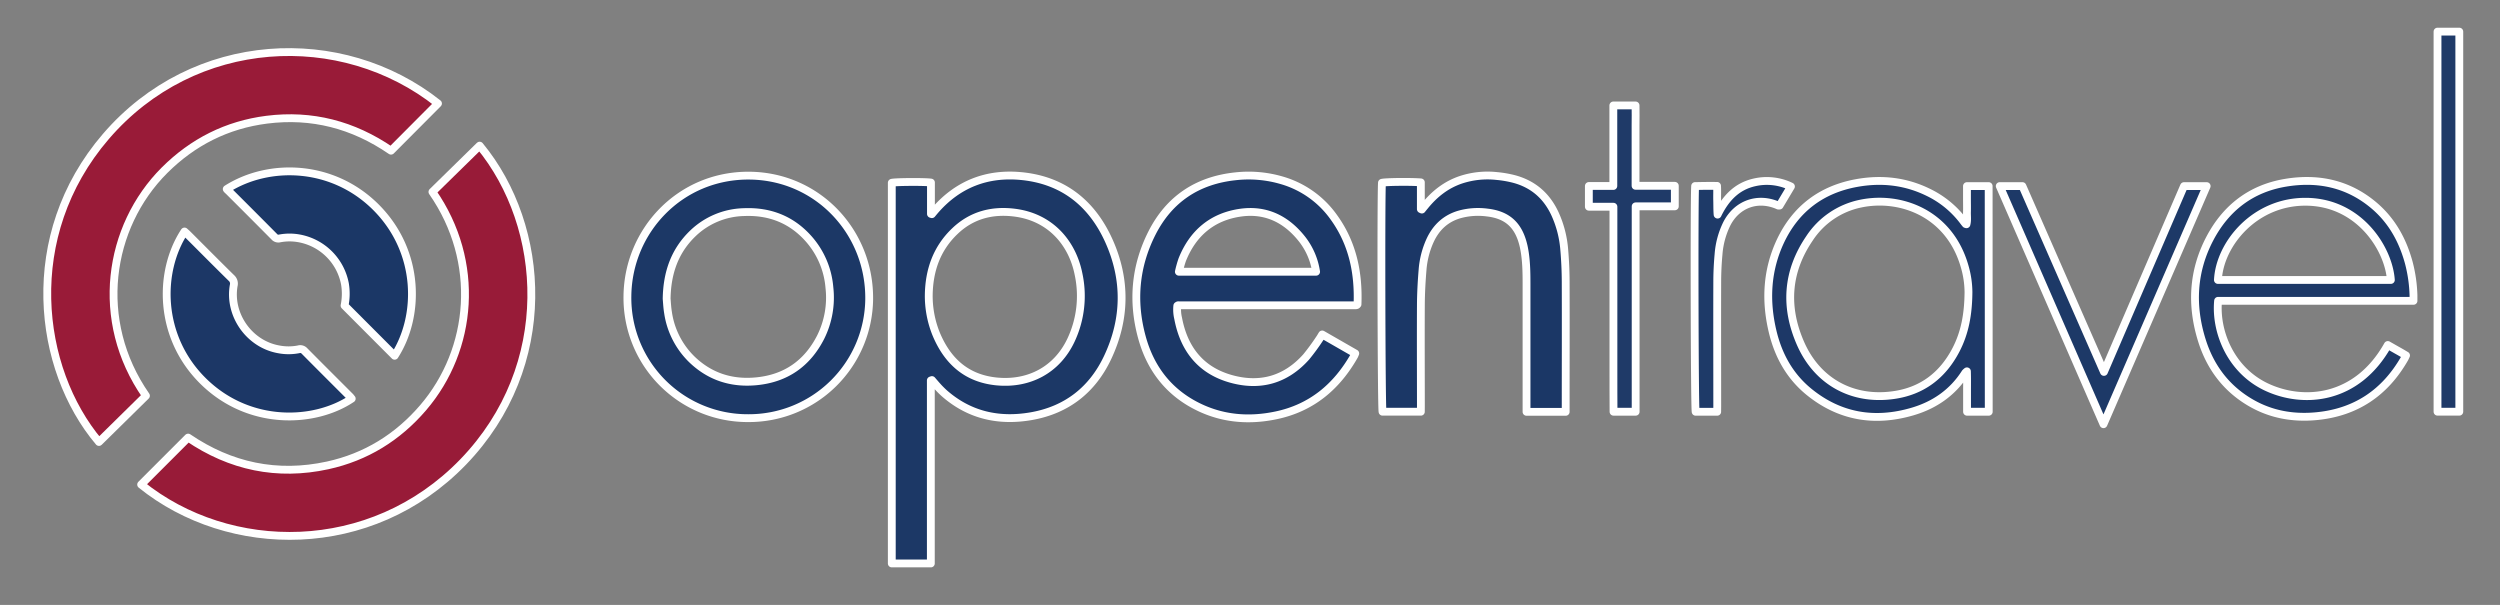
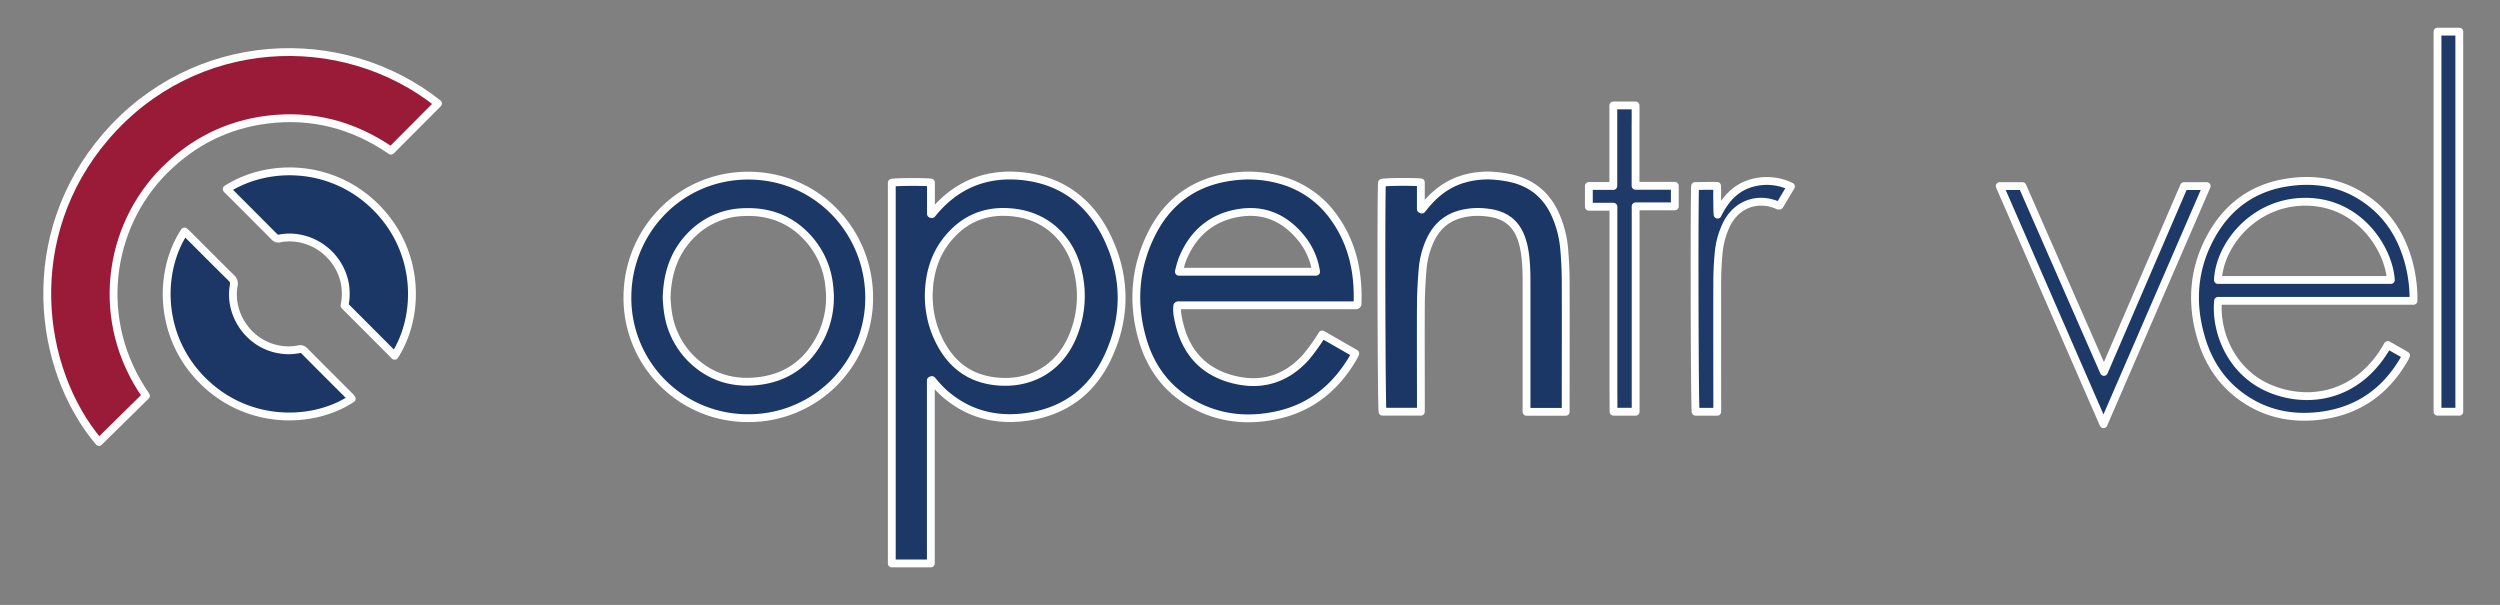
<svg xmlns="http://www.w3.org/2000/svg" id="Layer_1" data-name="Layer 1" viewBox="0 0 1277 309">
  <rect x="0" y="0" width="1277" height="309" fill="#808080" stroke="none" />
  <defs>
    <style>.cls-1{fill:#991b38;}.cls-1,.cls-2,.cls-3,.cls-4,.cls-5,.cls-6,.cls-7,.cls-8,.cls-9{stroke:#fff;stroke-linecap:round;stroke-linejoin:round;stroke-width:4px;}.cls-2{fill:#981b38;}.cls-3{fill:#1c3866;}.cls-4{fill:#1b3766;}.cls-5{fill:#1d3867;}.cls-6{fill:#1d3967;}.cls-7{fill:#1c3766;}.cls-8{fill:#1f3a68;}.cls-9{fill:#1e3a68;}</style>
  </defs>
  <path class="cls-1" d="M223.73,52.87l-24,24.1c-19.38-13.3-40.45-18.74-63.46-15.83C115.93,63.73,98.5,72.53,84,87c-28.8,28.79-36.14,76.84-9.45,115.15q-12,11.75-24,23.62C19.08,188.45,10.48,120.41,54.07,69.72,99.16,17.29,174.52,13.89,223.73,52.87Z" />
-   <path class="cls-2" d="M72.09,247.52l24-24c21.65,14.74,45.48,19.82,71.27,14.2,19.53-4.27,35.78-14.31,48.79-29.48,25.46-29.7,29.58-74.51,4.73-110.22L245,74.39C279.1,115.71,284.1,186.78,236.56,236,189.37,284.78,116.94,283.7,72.09,247.52Z" />
  <path class="cls-3" d="M475.47,194.33v93.48H455.53V93.37c1.54-.47,16.65-.6,20-.12v16l.47.14c.69-.82,1.37-1.66,2.09-2.47,11.54-13,26.17-18.58,43.32-17,21.48,2,36.3,13.78,45,33.06,8.92,19.8,8.63,40-.62,59.61-7.78,16.53-20.9,26.83-39.06,30-16.45,2.86-31.47-.43-44.3-11.64a47.13,47.13,0,0,1-3.4-3.38c-1-1.1-2-2.28-3-3.43Zm-1.06-43.68a51.86,51.86,0,0,0,3.67,19.68c5.79,14.1,15.69,23.15,31.41,24.55,16.07,1.43,30.32-5.83,37.55-21.09a53,53,0,0,0,3.89-33.69c-3-15.29-13.75-29.08-32.68-31.48-11.56-1.46-22,1.3-30.52,9.47C478.47,126.93,474.61,138.07,474.41,150.65Z" />
  <path class="cls-4" d="M692.26,180.54c-.23.54-.35.92-.54,1.26-9,15.83-21.85,26.58-39.9,30.36-13.24,2.78-26.28,1.94-38.68-3.84-15.63-7.28-25.41-19.71-29.87-36.1-5-18.26-3.44-36.21,5.15-53.16,8.8-17.35,23.22-26.94,42.61-29a60.16,60.16,0,0,1,23.73,2.06,49.36,49.36,0,0,1,26.66,19c9.56,13.29,12.62,28.38,12,44.31a3.37,3.37,0,0,1-.28.32.56.56,0,0,1-.2.11,3.55,3.55,0,0,1-.47.08H692l-90,0a.63.63,0,0,0-.24,0,2.42,2.42,0,0,0-.39.23,19.12,19.12,0,0,0,.43,6.45c2.93,15.55,11.47,26.53,26.92,30.88,14.89,4.19,28,.55,38.48-11.17a111.26,111.26,0,0,0,6.8-9.26c.46-.64.84-1.34,1.38-2.22Zm-20-41.74a35.59,35.59,0,0,0-7-16.45c-8-10.25-18.42-15.51-31.38-13.75-14.57,2-24.56,10.44-30,24.08a55.67,55.67,0,0,0-1.71,6.12Z" />
  <path class="cls-3" d="M382.17,213.59a61.42,61.42,0,0,1-61.68-62.39c.36-33.42,27-61.88,62.49-61.48,34.78.4,61.3,28.85,61,63A61.47,61.47,0,0,1,382.17,213.59Zm-41.65-61c.16,1.68.27,4.41.71,7.08a41.71,41.71,0,0,0,12.37,24.09c9.17,8.74,20.25,12.22,32.77,11,15.05-1.46,26-9.12,32.83-22.54a45.32,45.32,0,0,0,4.45-25.4A42.69,42.69,0,0,0,413,121.93c-8.76-9.83-19.9-14.13-33-13.58a38.94,38.94,0,0,0-26,10.79C344.82,127.94,340.74,139,340.52,152.64Z" />
  <path class="cls-4" d="M725.77,210.3H706.2c-.55-2-.82-108.18-.3-116.93,1.68-.48,14.67-.64,19.87-.21v13.65l.51.23c.52-.63,1-1.26,1.55-1.9,4.94-6.08,10.88-10.78,18.39-13.31a43.52,43.52,0,0,1,18.23-1.93,55.74,55.74,0,0,1,8.72,1.48c9.9,2.59,16.92,8.67,21.19,18a54.06,54.06,0,0,1,4.64,18c.47,5.49.73,11,.75,16.52.08,21.18,0,42.37,0,63.56v2.9h-20v-2.8q0-31.19,0-62.36c0-6.23-.08-12.47-1.31-18.62-.12-.63-.27-1.25-.43-1.87-2.52-9.89-8.22-15-18.37-16.15a35.72,35.72,0,0,0-13.8.88c-7.25,2-12.25,6.65-15.36,13.41a44.39,44.39,0,0,0-3.84,15c-.49,5.89-.81,11.81-.85,17.71-.1,17.35,0,34.7,0,52.05Z" />
-   <path class="cls-5" d="M1015.85,210.32h-11.08c0-3.51,0-6.93,0-10.35s.06-6.6-.06-10.29a6.69,6.69,0,0,0-.84.75c-6.45,10.12-15.75,16.51-27.06,19.81-19.23,5.62-37.08,2.68-52.79-10.1-9.82-8-15.67-18.63-18.58-30.86-3.76-15.79-2.93-31.31,4-46.1,7.81-16.54,21-26.45,39-29.7,12.7-2.29,25-.93,36.66,4.83a49.1,49.1,0,0,1,18.06,15c.29.39.6.75.9,1.12,0,0,.14,0,.41.12.55-2.08.2-4.19.26-6.27s0-4.47,0-6.71V95.06h11.08Zm-10.35-61.15a48.19,48.19,0,0,0-2.06-13.42c-7.83-26.89-32.71-35.93-52.89-31.77a41.11,41.11,0,0,0-26.32,17.86c-11.62,17.1-12.66,35.36-4.34,54,8.59,19.2,26.46,28.88,47.15,26,14.69-2,25.29-10.08,32.08-23.16C1003.59,170.05,1005.4,160.78,1005.5,149.17Z" />
  <path class="cls-6" d="M1229,181.57c-.29.6-.49,1.11-.76,1.58-10,17.46-24.85,27.5-45,29.43-12,1.15-23.44-.88-33.91-7.07-12.34-7.28-20.36-18.09-24.6-31.62-5.6-17.85-4.7-35.4,4.08-52.09,8.23-15.64,21.12-25.55,38.71-28.46,16.63-2.75,32,.5,45.15,11.64,9.13,7.75,14.66,17.79,17.76,29.25a74.28,74.28,0,0,1,2.38,16.57c0,.87,0,1.75,0,2.86H1133c-1.46,15.22,6.08,35.2,24.63,44,19.09,9,46.33,6.66,62.06-21.43l4.71,2.68C1225.93,179.75,1227.44,180.64,1229,181.57ZM1132.91,143h88.34c-1.11-15.94-16.08-39.64-43.15-39.94C1151.82,102.76,1133.84,124.57,1132.91,143Z" />
  <path class="cls-7" d="M179.66,203.63c-18.83,12.62-52.19,14.23-75.71-8.8-23.2-22.72-23.08-56.22-9.7-76.57.52.48,1.06.93,1.55,1.42,7.47,7.45,14.89,14.95,22.42,22.34a3.81,3.81,0,0,1,1.16,3.8c-2.6,15,7.94,29.93,22.91,32.61a26.53,26.53,0,0,0,10.24,0,2.89,2.89,0,0,1,3,.85c7.76,7.84,15.58,15.62,23.38,23.42C179.17,203,179.4,203.33,179.66,203.63Z" />
  <path class="cls-4" d="M115.82,96.58c21.55-13.68,54.39-12.89,76.59,9.66,22.44,22.81,22,55.56,9.16,75.48L176,156.1a30.28,30.28,0,0,0,.2-11.08,29.14,29.14,0,0,0-23.29-23.24,27.17,27.17,0,0,0-10,0,2.72,2.72,0,0,1-2.77-.82q-11.73-11.83-23.55-23.6C116.31,97.19,116.12,96.93,115.82,96.58Z" />
  <path class="cls-6" d="M1115.59,95.06h11.58c-17.57,40.54-35,80.85-52.71,121.63l-53-121.64h11.59c13.78,31.44,27.62,63,41.64,94.93C1088.46,158.06,1102,126.6,1115.59,95.06Z" />
  <path class="cls-8" d="M1245.08,210.3V16.15h11.13V210.3Z" />
  <path class="cls-8" d="M835.49,210.32h-11.3c-.1-7,0-13.88-.05-20.79s0-13.9,0-20.86V105.6H811.59V95h12.5V53.86h11.35c.1,3.36,0,6.76,0,10.15s0,6.88,0,10.31V94.91h20.06V105.4H835.49V210.32Z" />
  <path class="cls-9" d="M877.14,210.33h-11c-.53-1.94-.78-107.32-.27-115.3,1.77,0,3.57-.07,5.37-.08s3.66,0,5.83,0c.15,2.52,0,5,.07,7.4s0,4.76.21,7.27c4-8.2,9.71-14.46,18.94-16.49a28.27,28.27,0,0,1,18.52,2.13L909,105a2.66,2.66,0,0,1-.65,0c-10.41-4.64-21.16-.81-26.33,9.38A42.54,42.54,0,0,0,877.82,130c-.42,4.61-.64,9.25-.65,13.88-.07,21.18,0,42.36,0,63.53Z" />
</svg>